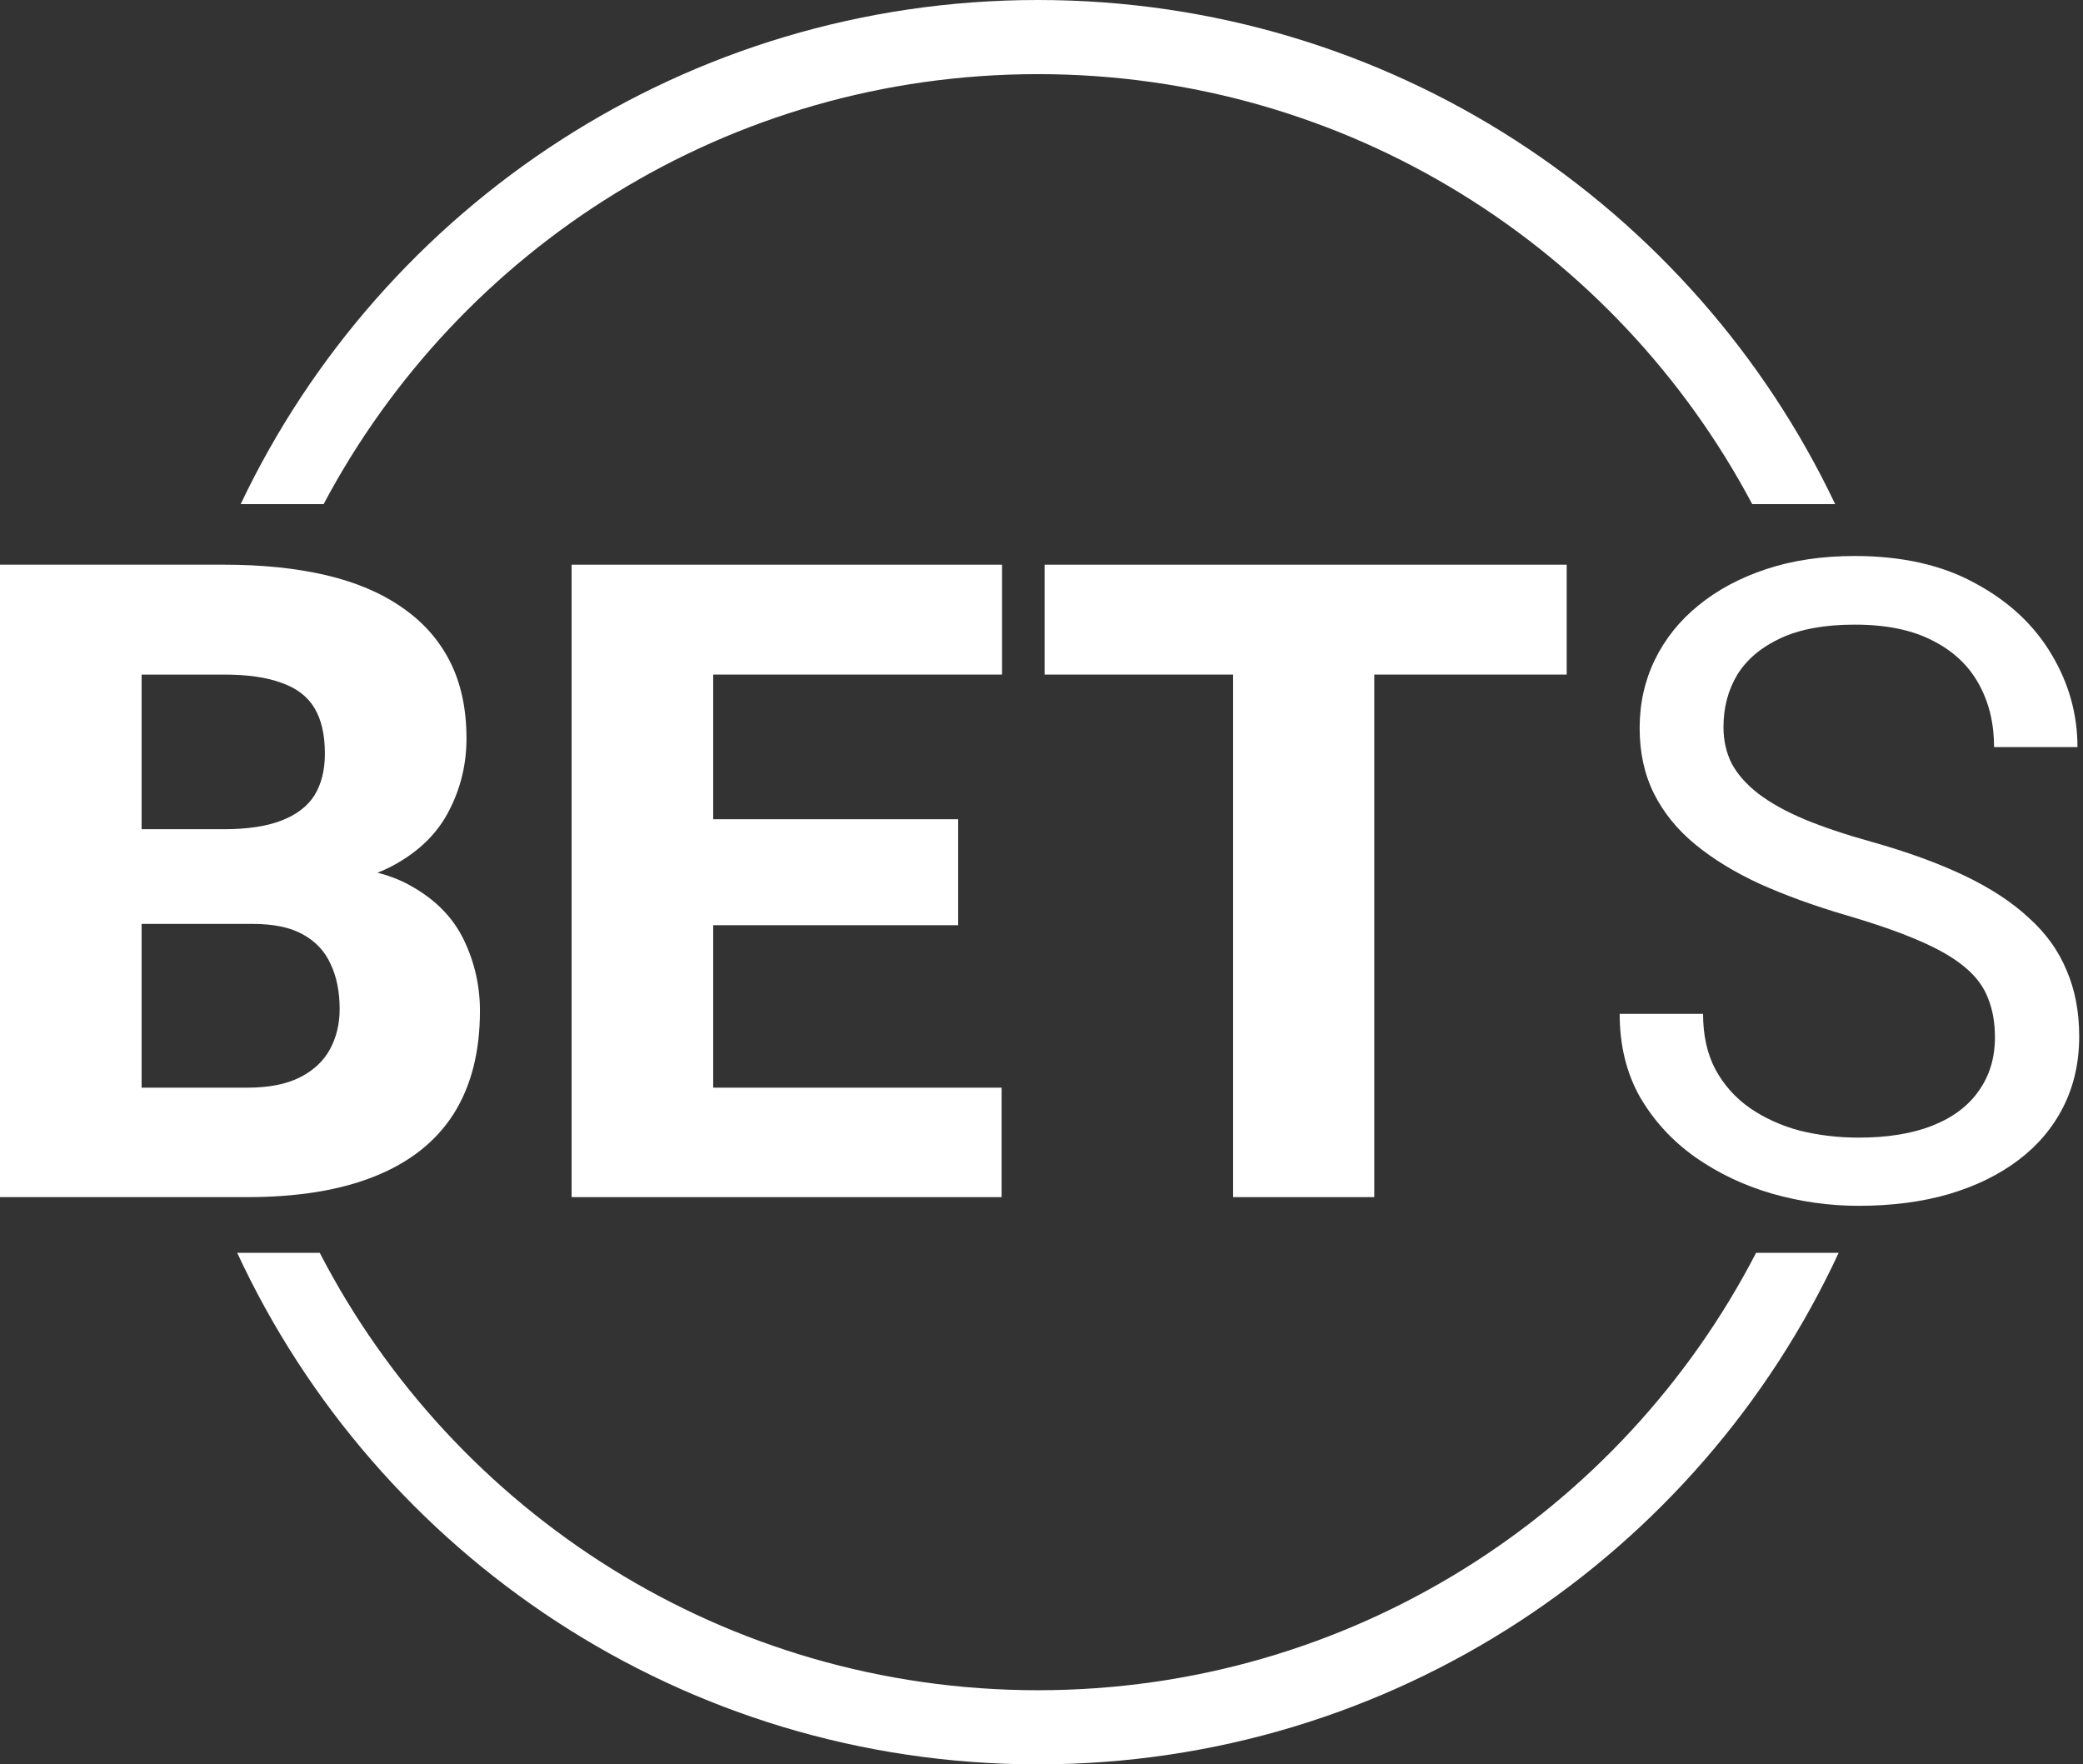
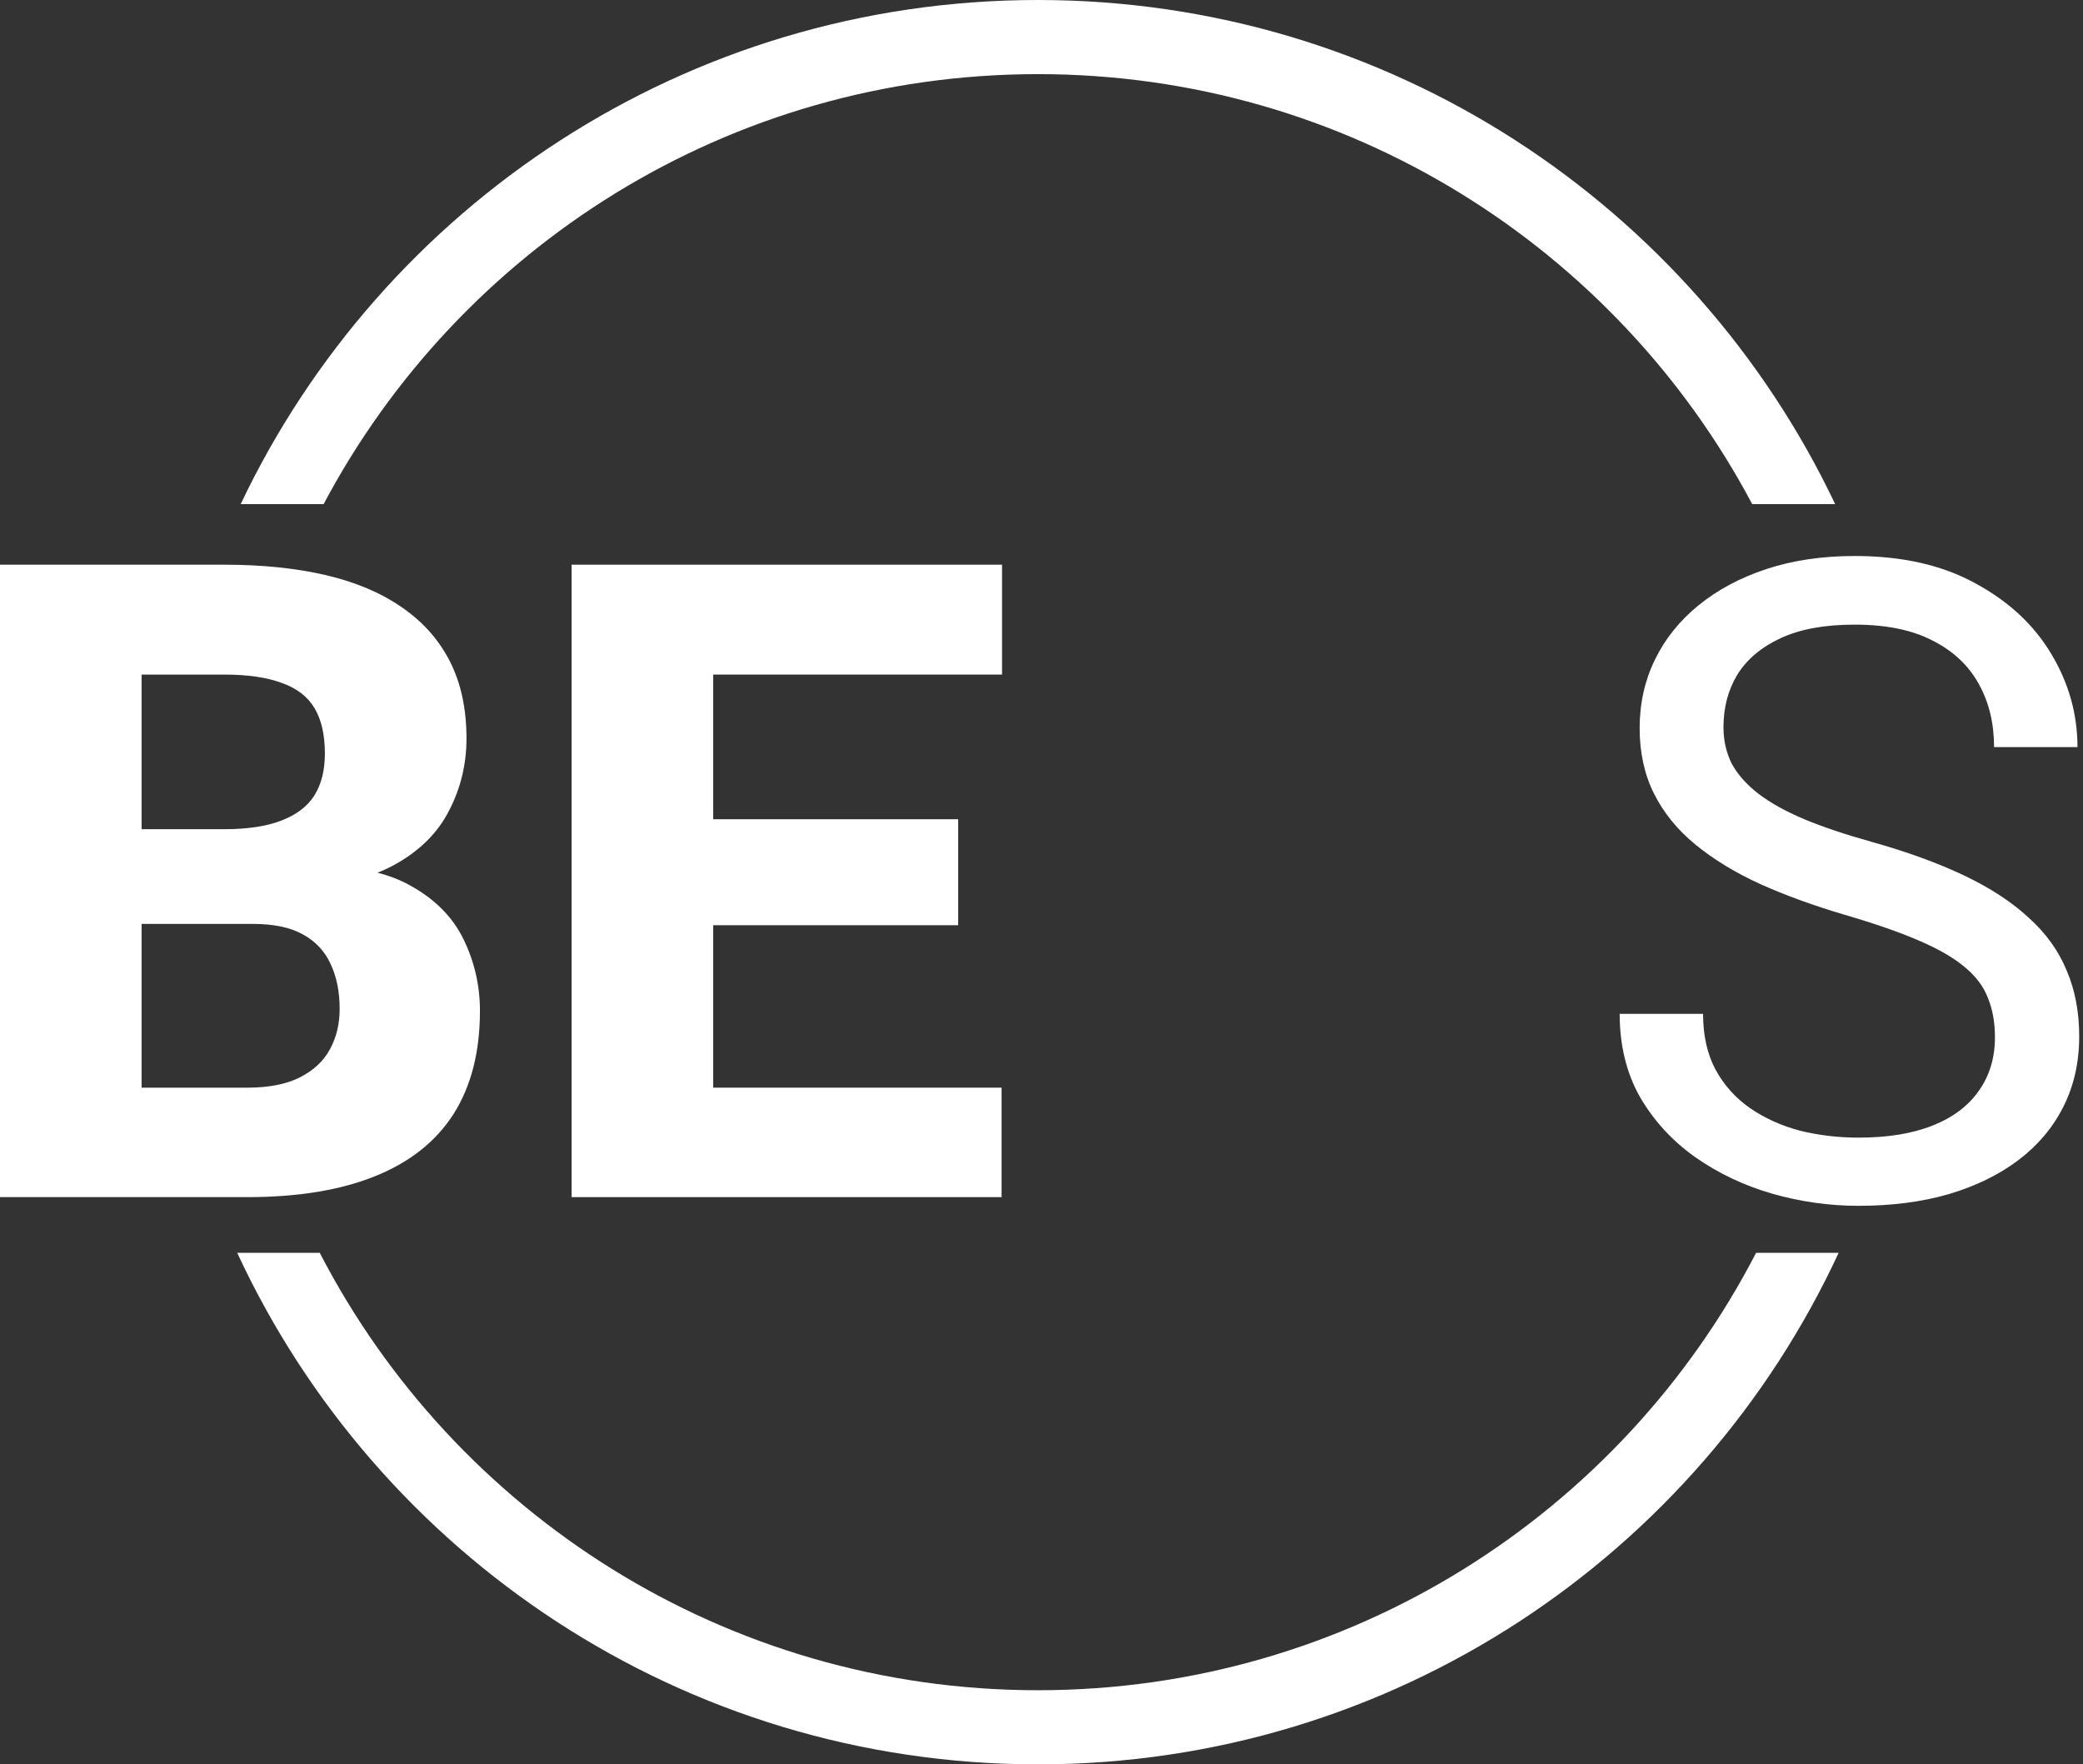
<svg xmlns="http://www.w3.org/2000/svg" width="281" height="238" viewBox="0 0 281 238" fill="none">
  <rect x="0" y="0" width="281" height="238" fill="#333333" stroke="none" />
  <path fill-rule="evenodd" clip-rule="evenodd" d="M236.899 169C218.775 204.046 182.194 228 140.018 228C97.841 228 61.26 204.046 43.136 169H32C50.891 209.742 92.154 238 140.018 238C187.881 238 229.144 209.742 248.035 169H236.899ZM43.66 68C61.959 33.499 98.244 10 140.018 10C181.791 10 218.077 33.499 236.375 68H247.566C228.467 27.796 187.488 0 140.018 0C92.547 0 51.568 27.796 32.469 68H43.66Z" fill="white" />
  <path d="M34.102 124.629H12.188L12.07 111.855H30.176C33.379 111.855 35.977 111.465 37.969 110.684C40 109.902 41.484 108.77 42.422 107.285C43.359 105.762 43.828 103.887 43.828 101.66C43.828 99.121 43.359 97.07 42.422 95.508C41.484 93.945 40 92.812 37.969 92.109C35.977 91.367 33.398 90.996 30.234 90.996H19.102V161.484H0V76.172H30.234C35.352 76.172 39.922 76.641 43.945 77.578C47.969 78.516 51.387 79.961 54.199 81.914C57.051 83.867 59.219 86.309 60.703 89.238C62.188 92.168 62.93 95.625 62.93 99.609C62.93 103.086 62.148 106.328 60.586 109.336C59.062 112.344 56.602 114.785 53.203 116.66C49.805 118.535 45.254 119.551 39.551 119.707L34.102 124.629ZM33.34 161.484H7.324L14.238 146.719H33.34C36.27 146.719 38.652 146.25 40.488 145.312C42.324 144.375 43.672 143.105 44.531 141.504C45.391 139.902 45.82 138.105 45.82 136.113C45.82 133.77 45.41 131.738 44.59 130.02C43.809 128.301 42.559 126.973 40.84 126.035C39.16 125.098 36.914 124.629 34.102 124.629H16.992L17.109 111.855H38.027L42.48 116.895C47.91 116.777 52.246 117.656 55.488 119.531C58.77 121.367 61.133 123.789 62.578 126.797C64.023 129.805 64.746 132.988 64.746 136.348C64.746 141.895 63.555 146.543 61.172 150.293C58.789 154.004 55.254 156.797 50.566 158.672C45.918 160.547 40.176 161.484 33.34 161.484Z" fill="white" />
  <path d="M135.117 146.719V161.484H89.707V146.719H135.117ZM96.211 76.172V161.484H77.109V76.172H96.211ZM129.258 110.508V124.805H89.707V110.508H129.258ZM135.176 76.172V90.996H89.707V76.172H135.176Z" fill="white" />
-   <path d="M185.391 76.172V161.484H166.348V76.172H185.391ZM211.348 76.172V90.996H140.918V76.172H211.348Z" fill="white" />
  <path d="M269.121 139.922C269.121 137.93 268.809 136.172 268.184 134.648C267.598 133.086 266.543 131.68 265.02 130.43C263.535 129.18 261.465 127.988 258.809 126.855C256.191 125.723 252.871 124.57 248.848 123.398C244.629 122.148 240.82 120.762 237.422 119.238C234.023 117.676 231.113 115.898 228.691 113.906C226.27 111.914 224.414 109.629 223.125 107.051C221.836 104.473 221.191 101.523 221.191 98.203C221.191 94.883 221.875 91.816 223.242 89.004C224.609 86.191 226.562 83.75 229.102 81.68C231.68 79.57 234.746 77.93 238.301 76.758C241.855 75.586 245.82 75 250.195 75C256.602 75 262.031 76.231 266.484 78.691C270.977 81.113 274.395 84.297 276.738 88.242C279.082 92.148 280.254 96.328 280.254 100.781H269.004C269.004 97.578 268.32 94.746 266.953 92.285C265.586 89.785 263.516 87.832 260.742 86.426C257.969 84.981 254.453 84.258 250.195 84.258C246.172 84.258 242.852 84.863 240.234 86.074C237.617 87.285 235.664 88.926 234.375 90.996C233.125 93.066 232.5 95.43 232.5 98.086C232.5 99.883 232.871 101.523 233.613 103.008C234.395 104.453 235.586 105.801 237.188 107.051C238.828 108.301 240.898 109.453 243.398 110.508C245.938 111.562 248.965 112.578 252.48 113.555C257.324 114.922 261.504 116.445 265.02 118.125C268.535 119.805 271.426 121.699 273.691 123.809C275.996 125.879 277.695 128.242 278.789 130.898C279.922 133.516 280.488 136.484 280.488 139.805C280.488 143.281 279.785 146.426 278.379 149.238C276.973 152.051 274.961 154.453 272.344 156.445C269.727 158.438 266.582 159.98 262.91 161.074C259.277 162.129 255.215 162.656 250.723 162.656C246.777 162.656 242.891 162.109 239.062 161.016C235.273 159.922 231.816 158.281 228.691 156.094C225.605 153.906 223.125 151.211 221.25 148.008C219.414 144.766 218.496 141.016 218.496 136.758H229.746C229.746 139.688 230.312 142.207 231.445 144.316C232.578 146.387 234.121 148.105 236.074 149.473C238.066 150.84 240.312 151.855 242.812 152.52C245.352 153.145 247.988 153.457 250.723 153.457C254.668 153.457 258.008 152.91 260.742 151.816C263.477 150.723 265.547 149.16 266.953 147.129C268.398 145.098 269.121 142.695 269.121 139.922Z" fill="white" />
</svg>